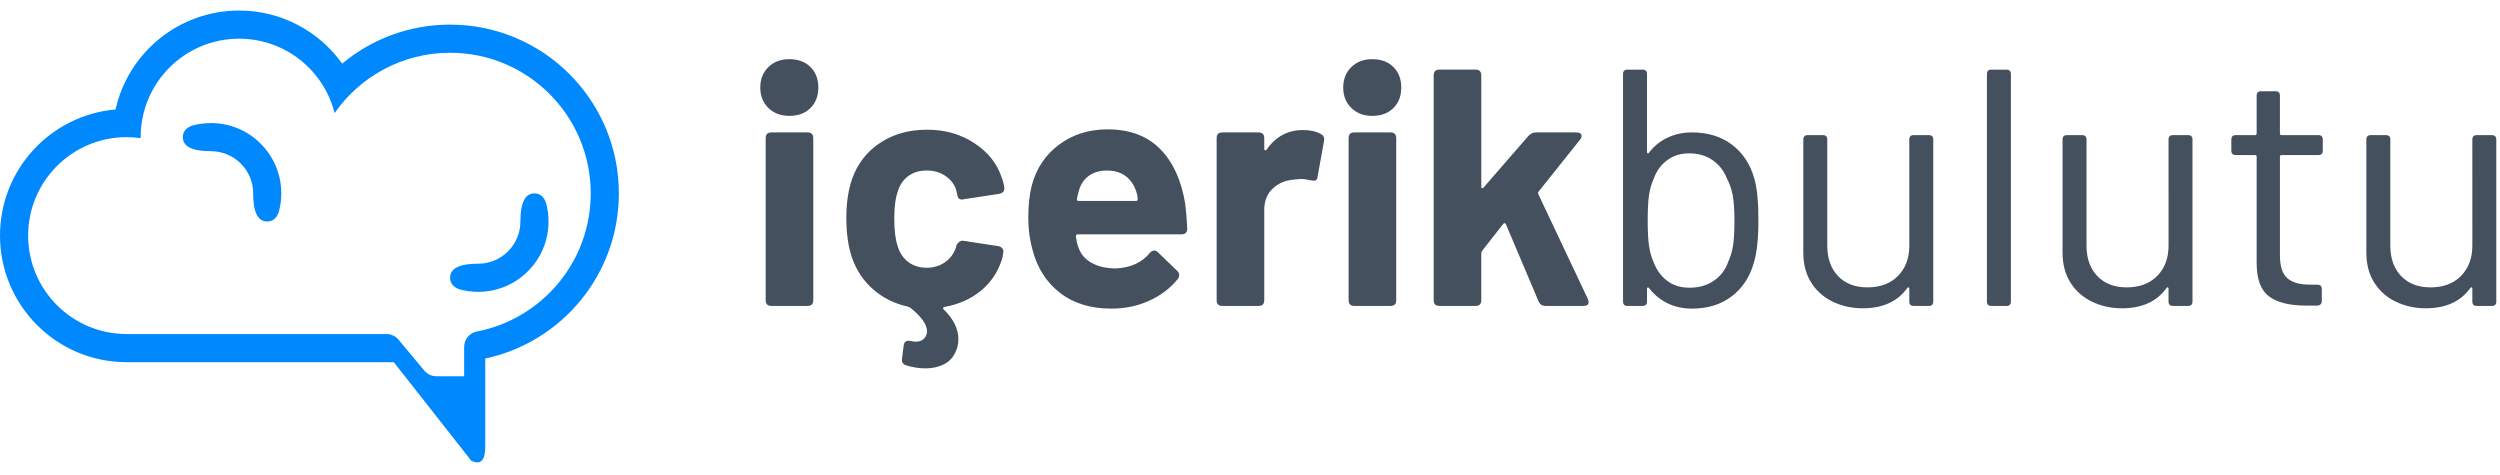
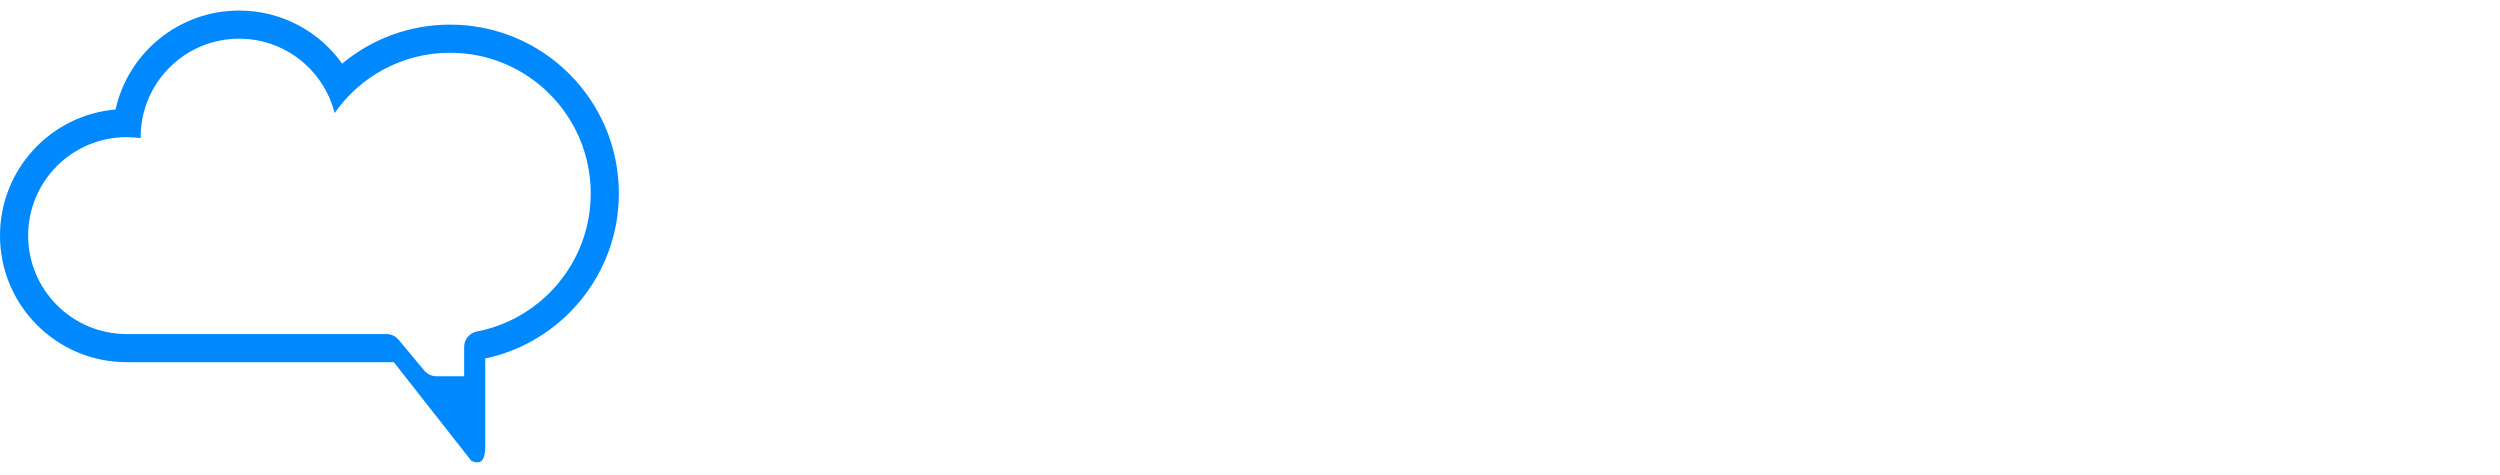
<svg xmlns="http://www.w3.org/2000/svg" viewBox="0 0 158 30">
  <g fill="none" fill-rule="evenodd" transform="translate(0 -2)">
    <g fill="#08f" transform="translate(0 2.667)">
      <path d="m8 22.222c-4.418 0-8-3.582-8-8 0-4.183 3.211-7.617 7.303-7.97.797-3.578 3.991-6.252 7.809-6.252 2.686 0 5.062 1.323 6.513 3.354 1.849-1.539 4.226-2.465 6.82-2.465 5.891 0 10.667 4.776 10.667 10.667 0 5.129-3.62 9.412-8.444 10.435v5.565c0 .889-.296 1.185-.889.889l-4.889-6.222zm19.556.889v0h1.778v-1.848c0-.462.316-.862.761-.971 4.121-.773 7.239-4.391 7.239-8.736 0-4.909-3.98-8.889-8.889-8.889-3.022 0-5.692 1.508-7.298 3.813-.678-2.702-3.123-4.702-6.035-4.702-3.436 0-6.222 2.786-6.222 6.222 0 .021 0.0.042 0.0.063-.29-.042-.587-.063-.889-.063-3.436 0-6.222 2.786-6.222 6.222 0 3.436 2.786 6.222 6.222 6.222h16.421c.297 0 .578.132.768.36l1.623 1.947c.185.222.456.353.744.36z" />
-       <path d="m16 11.556c0-1.473-1.194-2.667-2.667-2.667-1.185 0-1.778-.296-1.778-.889 0-.339.194-.581.582-.726.38-.106.782-.163 1.196-.163 2.455 0 4.444 1.99 4.444 4.444 0 .414-.057.815-.163 1.196-.145.388-.387.582-.726.582-.593 0-.889-.593-.889-1.778z" />
-       <path d="m32.889 15.111c0-1.473-1.194-2.667-2.667-2.667-1.185 0-1.778-.296-1.778-.889 0-.339.194-.581.582-.726.38-.106.782-.163 1.196-.163 2.455 0 4.444 1.99 4.444 4.444 0 .414-.057.815-.163 1.196-.145.388-.387.582-.726.582-.593 0-.889-.593-.889-1.778z" transform="matrix(0 1 -1 0 45.333 -16.889)" />
    </g>
-     <path d="m49.884 9.323c-.54 0-.981-.167-1.323-.501-.341-.334-.512-.764-.512-1.291 0-.526.171-.956.512-1.291.341-.334.782-.501 1.323-.501.555 0 .999.164 1.333.491.334.327.501.761.501 1.301 0 .54-.167.974-.501 1.301s-.779.491-1.333.491zm-1.131 12.011c-.242 0-.363-.121-.363-.363v-10.24c0-.242.121-.363.363-.363h2.283c.242 0 .363.121.363.363v10.24c0 .242-.121.363-.363.363zm11.691-3.819c.014-.057.064-.124.149-.203.085-.078.178-.11.277-.096l2.24.341c.114.028.196.078.245.149.05.071.068.156.053.256-.028.228-.064.391-.107.491-.256.782-.7 1.429-1.333 1.941-.633.512-1.39.846-2.272 1.003-.057.014-.089.039-.096.075-.007.036.011.068.053.096.612.597.917 1.223.917 1.877 0 .156-.021.32-.064.491-.142.484-.395.828-.757 1.035-.363.206-.786.309-1.269.309-.398 0-.804-.064-1.216-.192-.199-.057-.284-.199-.256-.427l.107-.853c.043-.228.192-.313.448-.256.142.028.242.043.299.043.37 0 .604-.164.704-.491.014-.043.021-.1.021-.171 0-.427-.356-.924-1.067-1.493l-.149-.064c-.839-.185-1.564-.544-2.176-1.077-.612-.533-1.06-1.198-1.344-1.995-.242-.711-.363-1.55-.363-2.517 0-.953.121-1.778.363-2.475.341-.967.932-1.728 1.771-2.283.839-.555 1.828-.832 2.965-.832 1.138 0 2.137.284 2.997.853.86.569 1.433 1.287 1.717 2.155.085.199.142.42.171.661v.043c0 .185-.107.299-.32.341l-2.24.341-.107.021c-.171 0-.27-.085-.299-.256l-.064-.299c-.1-.37-.32-.676-.661-.917-.341-.242-.747-.363-1.216-.363-.455 0-.839.114-1.152.341-.313.228-.533.54-.661.939-.156.427-.235 1.01-.235 1.749s.071 1.323.213 1.749c.128.427.352.761.672 1.003s.708.363 1.163.363c.441 0 .828-.117 1.163-.352.334-.235.565-.551.693-.949zm10.069 1.451c.939-.043 1.657-.37 2.155-.981.085-.1.178-.149.277-.149.085 0 .164.036.235.107l1.216 1.173c.085.085.128.171.128.256 0 .1-.028.185-.085.256-.469.583-1.07 1.042-1.803 1.376-.732.334-1.532.501-2.4.501-1.308 0-2.393-.334-3.253-1.003-.86-.668-1.44-1.586-1.739-2.752-.171-.626-.256-1.287-.256-1.984 0-.825.078-1.522.235-2.091.284-1.052.857-1.899 1.717-2.539.86-.64 1.881-.96 3.061-.96 1.394 0 2.5.412 3.317 1.237s1.348 1.984 1.589 3.477c.057.469.1.988.128 1.557 0 .242-.121.363-.363.363h-6.549c-.085 0-.128.043-.128.128.043.299.092.519.149.661.142.441.423.779.843 1.013.42.235.928.352 1.525.352zm-.555-6.187c-.455 0-.836.11-1.141.331-.306.22-.516.53-.629.928-.071.27-.114.448-.128.533-.014.085.021.128.107.128h3.627c.071 0 .107-.028.107-.085 0-.156-.028-.32-.085-.491-.128-.412-.348-.74-.661-.981-.313-.242-.711-.363-1.195-.363zm12.395-2.56c.455 0 .832.085 1.131.256.171.085.235.235.192.448l-.405 2.24c-.014.128-.053.206-.117.235s-.167.028-.309 0c-.228-.057-.434-.085-.619-.085-.1 0-.263.014-.491.043-.512.043-.946.231-1.301.565-.356.334-.533.779-.533 1.333v5.717c0 .242-.121.363-.363.363h-2.283c-.242 0-.363-.121-.363-.363v-10.24c0-.242.121-.363.363-.363h2.283c.242 0 .363.121.363.363v.661c0 .057.014.092.043.107s.064 0.0.107-.043c.569-.825 1.337-1.237 2.304-1.237zm4.373-.896c-.54 0-.981-.167-1.323-.501-.341-.334-.512-.764-.512-1.291 0-.526.171-.956.512-1.291.341-.334.782-.501 1.323-.501.555 0 .999.164 1.333.491.334.327.501.761.501 1.301 0 .54-.167.974-.501 1.301-.334.327-.779.491-1.333.491zm-1.131 12.011c-.242 0-.363-.121-.363-.363v-10.24c0-.242.121-.363.363-.363h2.283c.242 0 .363.121.363.363v10.24c0 .242-.121.363-.363.363zm5.376 0c-.242 0-.363-.121-.363-.363v-14.208c0-.242.121-.363.363-.363h2.283c.242 0 .363.121.363.363v7.04c0 .057.018.089.053.096.036.007.068-.011.096-.053l2.837-3.264c.142-.142.292-.213.448-.213h2.581c.1 0 .178.018.235.053.057.036.085.089.085.16 0 .085-.028.164-.085.235l-2.624 3.285c-.043.043-.05.1-.021.171l3.136 6.635.043.171c0 .171-.107.256-.32.256h-2.411c-.199 0-.341-.092-.427-.277l-2.069-4.885c-.043-.085-.1-.092-.171-.021l-1.323 1.685c-.043.057-.064.107-.064.149v2.987c0 .242-.121.363-.363.363zm19.904-8.043c.171.583.256 1.465.256 2.645 0 1.166-.1 2.069-.299 2.709-.256.882-.722 1.579-1.397 2.091-.676.512-1.511.768-2.507.768-.569 0-1.084-.114-1.547-.341-.462-.228-.85-.548-1.163-.96-.028-.028-.057-.039-.085-.032-.028.007-.043.032-.043.075v.811c0 .185-.092.277-.277.277h-.96c-.185 0-.277-.092-.277-.277v-14.379c0-.185.092-.277.277-.277h.96c.185 0 .277.092.277.277v4.928c0 .043.014.071.043.085.028.014.057 0.0.085-.043.313-.412.704-.729 1.173-.949.469-.22.981-.331 1.536-.331 1.01 0 1.856.26 2.539.779.683.519 1.152 1.234 1.408 2.144zm-1.643 5.227c.142-.299.242-.636.299-1.013.057-.377.085-.9.085-1.568 0-.697-.039-1.241-.117-1.632-.078-.391-.203-.743-.373-1.056-.185-.469-.484-.846-.896-1.131-.412-.284-.903-.427-1.472-.427-.54 0-1.006.146-1.397.437s-.672.679-.843 1.163c-.142.299-.242.644-.299 1.035-.057.391-.085.928-.085 1.611s.028 1.216.085 1.6c.057.384.149.718.277 1.003.185.498.469.896.853 1.195.384.299.86.448 1.429.448.597 0 1.113-.149 1.547-.448.434-.299.736-.704.907-1.216zm11.435-7.701c0-.185.092-.277.277-.277h.96c.185 0 .277.092.277.277v10.24c0 .185-.092.277-.277.277h-.96c-.185 0-.277-.092-.277-.277v-.811c0-.043-.014-.071-.043-.085-.028-.014-.057-0-.085.043-.612.853-1.55 1.28-2.816 1.28-.683 0-1.312-.139-1.888-.416-.576-.277-1.031-.679-1.365-1.205-.334-.526-.501-1.159-.501-1.899v-7.147c0-.185.092-.277.277-.277h.96c.185 0 .277.092.277.277v6.699c0 .811.228 1.454.683 1.931.455.476 1.074.715 1.856.715.811 0 1.454-.242 1.931-.725.476-.484.715-1.124.715-1.92zm5.184 10.517c-.185 0-.277-.092-.277-.277v-14.379c0-.185.092-.277.277-.277h.96c.185 0 .277.092.277.277v14.379c0 .185-.092.277-.277.277zm11.2-10.517c0-.185.092-.277.277-.277h.96c.185 0 .277.092.277.277v10.24c0 .185-.092.277-.277.277h-.96c-.185 0-.277-.092-.277-.277v-.811c0-.043-.014-.071-.043-.085-.028-.014-.057-0-.085.043-.612.853-1.55 1.28-2.816 1.28-.683 0-1.312-.139-1.888-.416-.576-.277-1.031-.679-1.365-1.205-.334-.526-.501-1.159-.501-1.899v-7.147c0-.185.092-.277.277-.277h.96c.185 0 .277.092.277.277v6.699c0 .811.228 1.454.683 1.931.455.476 1.074.715 1.856.715.811 0 1.454-.242 1.931-.725.476-.484.715-1.124.715-1.92zm9.749.704c0 .185-.092.277-.277.277h-2.325c-.071 0-.107.036-.107.107v6.229c0 .683.153 1.163.459 1.44.306.277.786.416 1.44.416h.469c.185 0 .277.092.277.277v.747c0 .185-.092.284-.277.299h-.725c-1.024 0-1.799-.192-2.325-.576s-.789-1.095-.789-2.133v-6.699c0-.071-.036-.107-.107-.107h-1.216c-.185 0-.277-.092-.277-.277v-.704c0-.185.092-.277.277-.277h1.216c.071 0 .107-.036.107-.107v-2.389c0-.185.092-.277.277-.277h.917c.185 0 .277.092.277.277v2.389c0 .071.036.107.107.107h2.325c.185 0 .277.092.277.277zm9.451-.704c0-.185.092-.277.277-.277h.96c.185 0 .277.092.277.277v10.24c0 .185-.092.277-.277.277h-.96c-.185 0-.277-.092-.277-.277v-.811c0-.043-.014-.071-.043-.085-.028-.014-.057-0-.085.043-.612.853-1.55 1.28-2.816 1.28-.683 0-1.312-.139-1.888-.416-.576-.277-1.031-.679-1.365-1.205-.334-.526-.501-1.159-.501-1.899v-7.147c0-.185.092-.277.277-.277h.96c.185 0 .277.092.277.277v6.699c0 .811.228 1.454.683 1.931.455.476 1.074.715 1.856.715.811 0 1.454-.242 1.931-.725.476-.484.715-1.124.715-1.92z" fill="#44505d" />
  </g>
</svg>